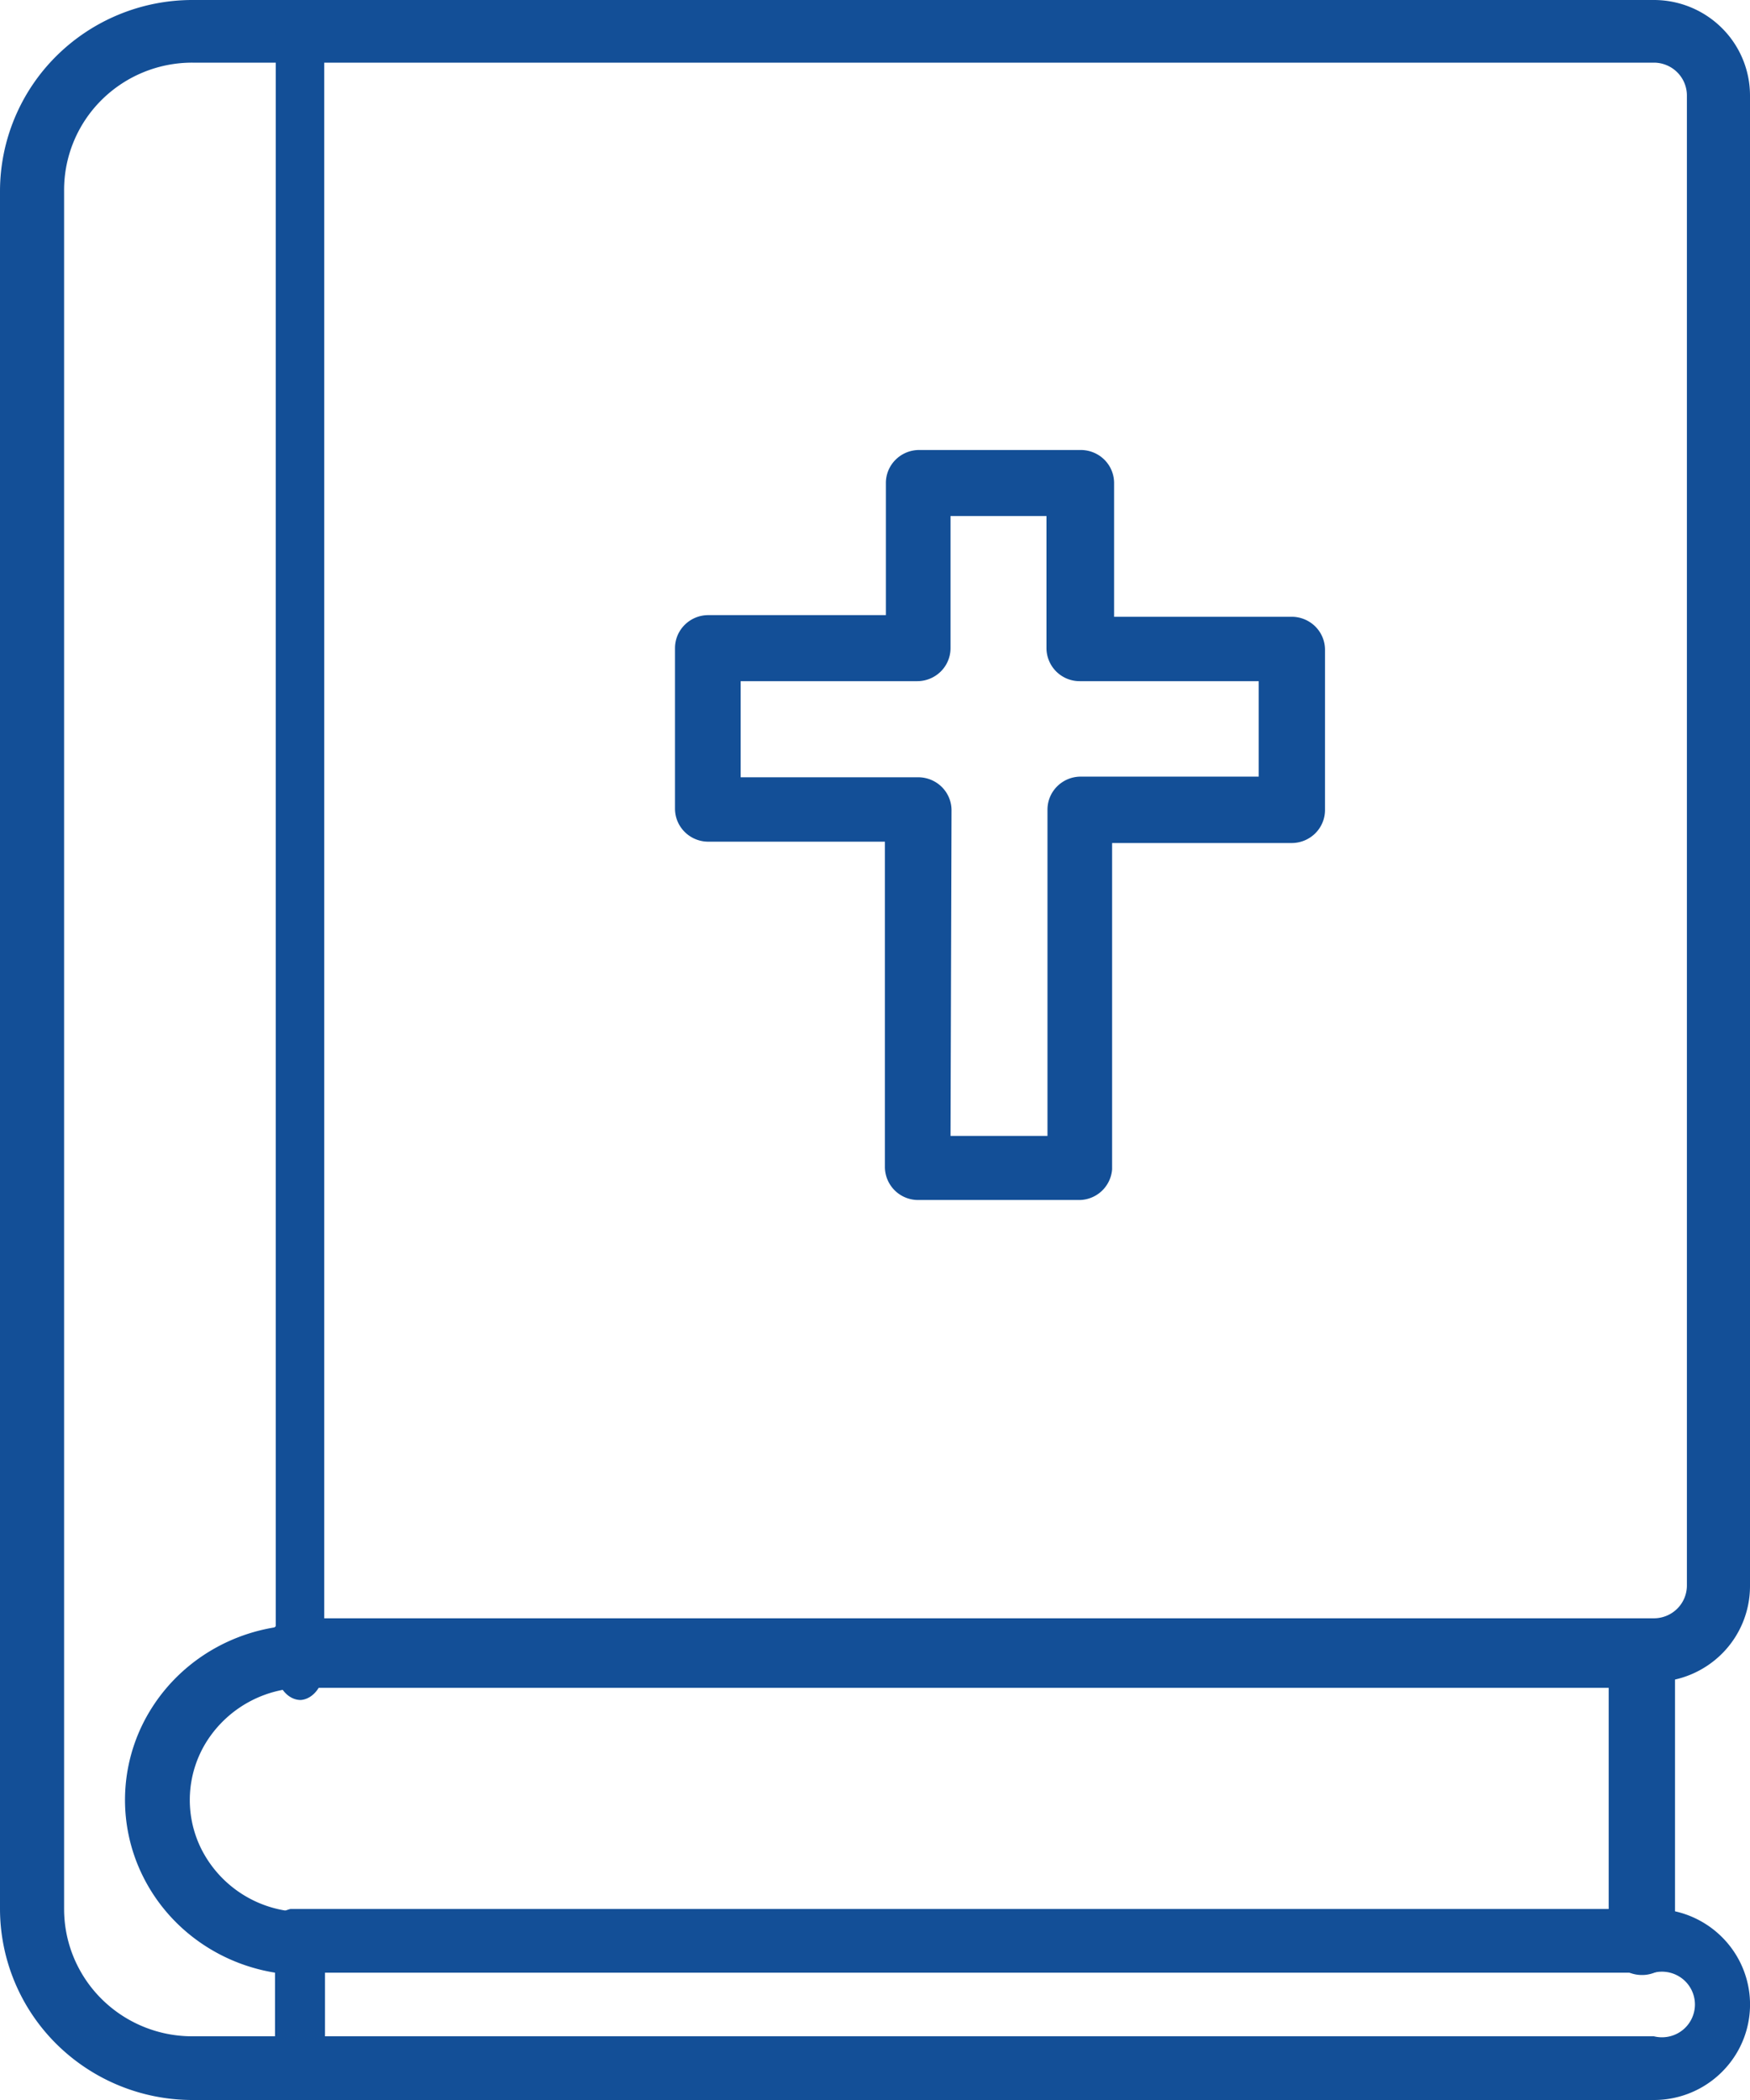
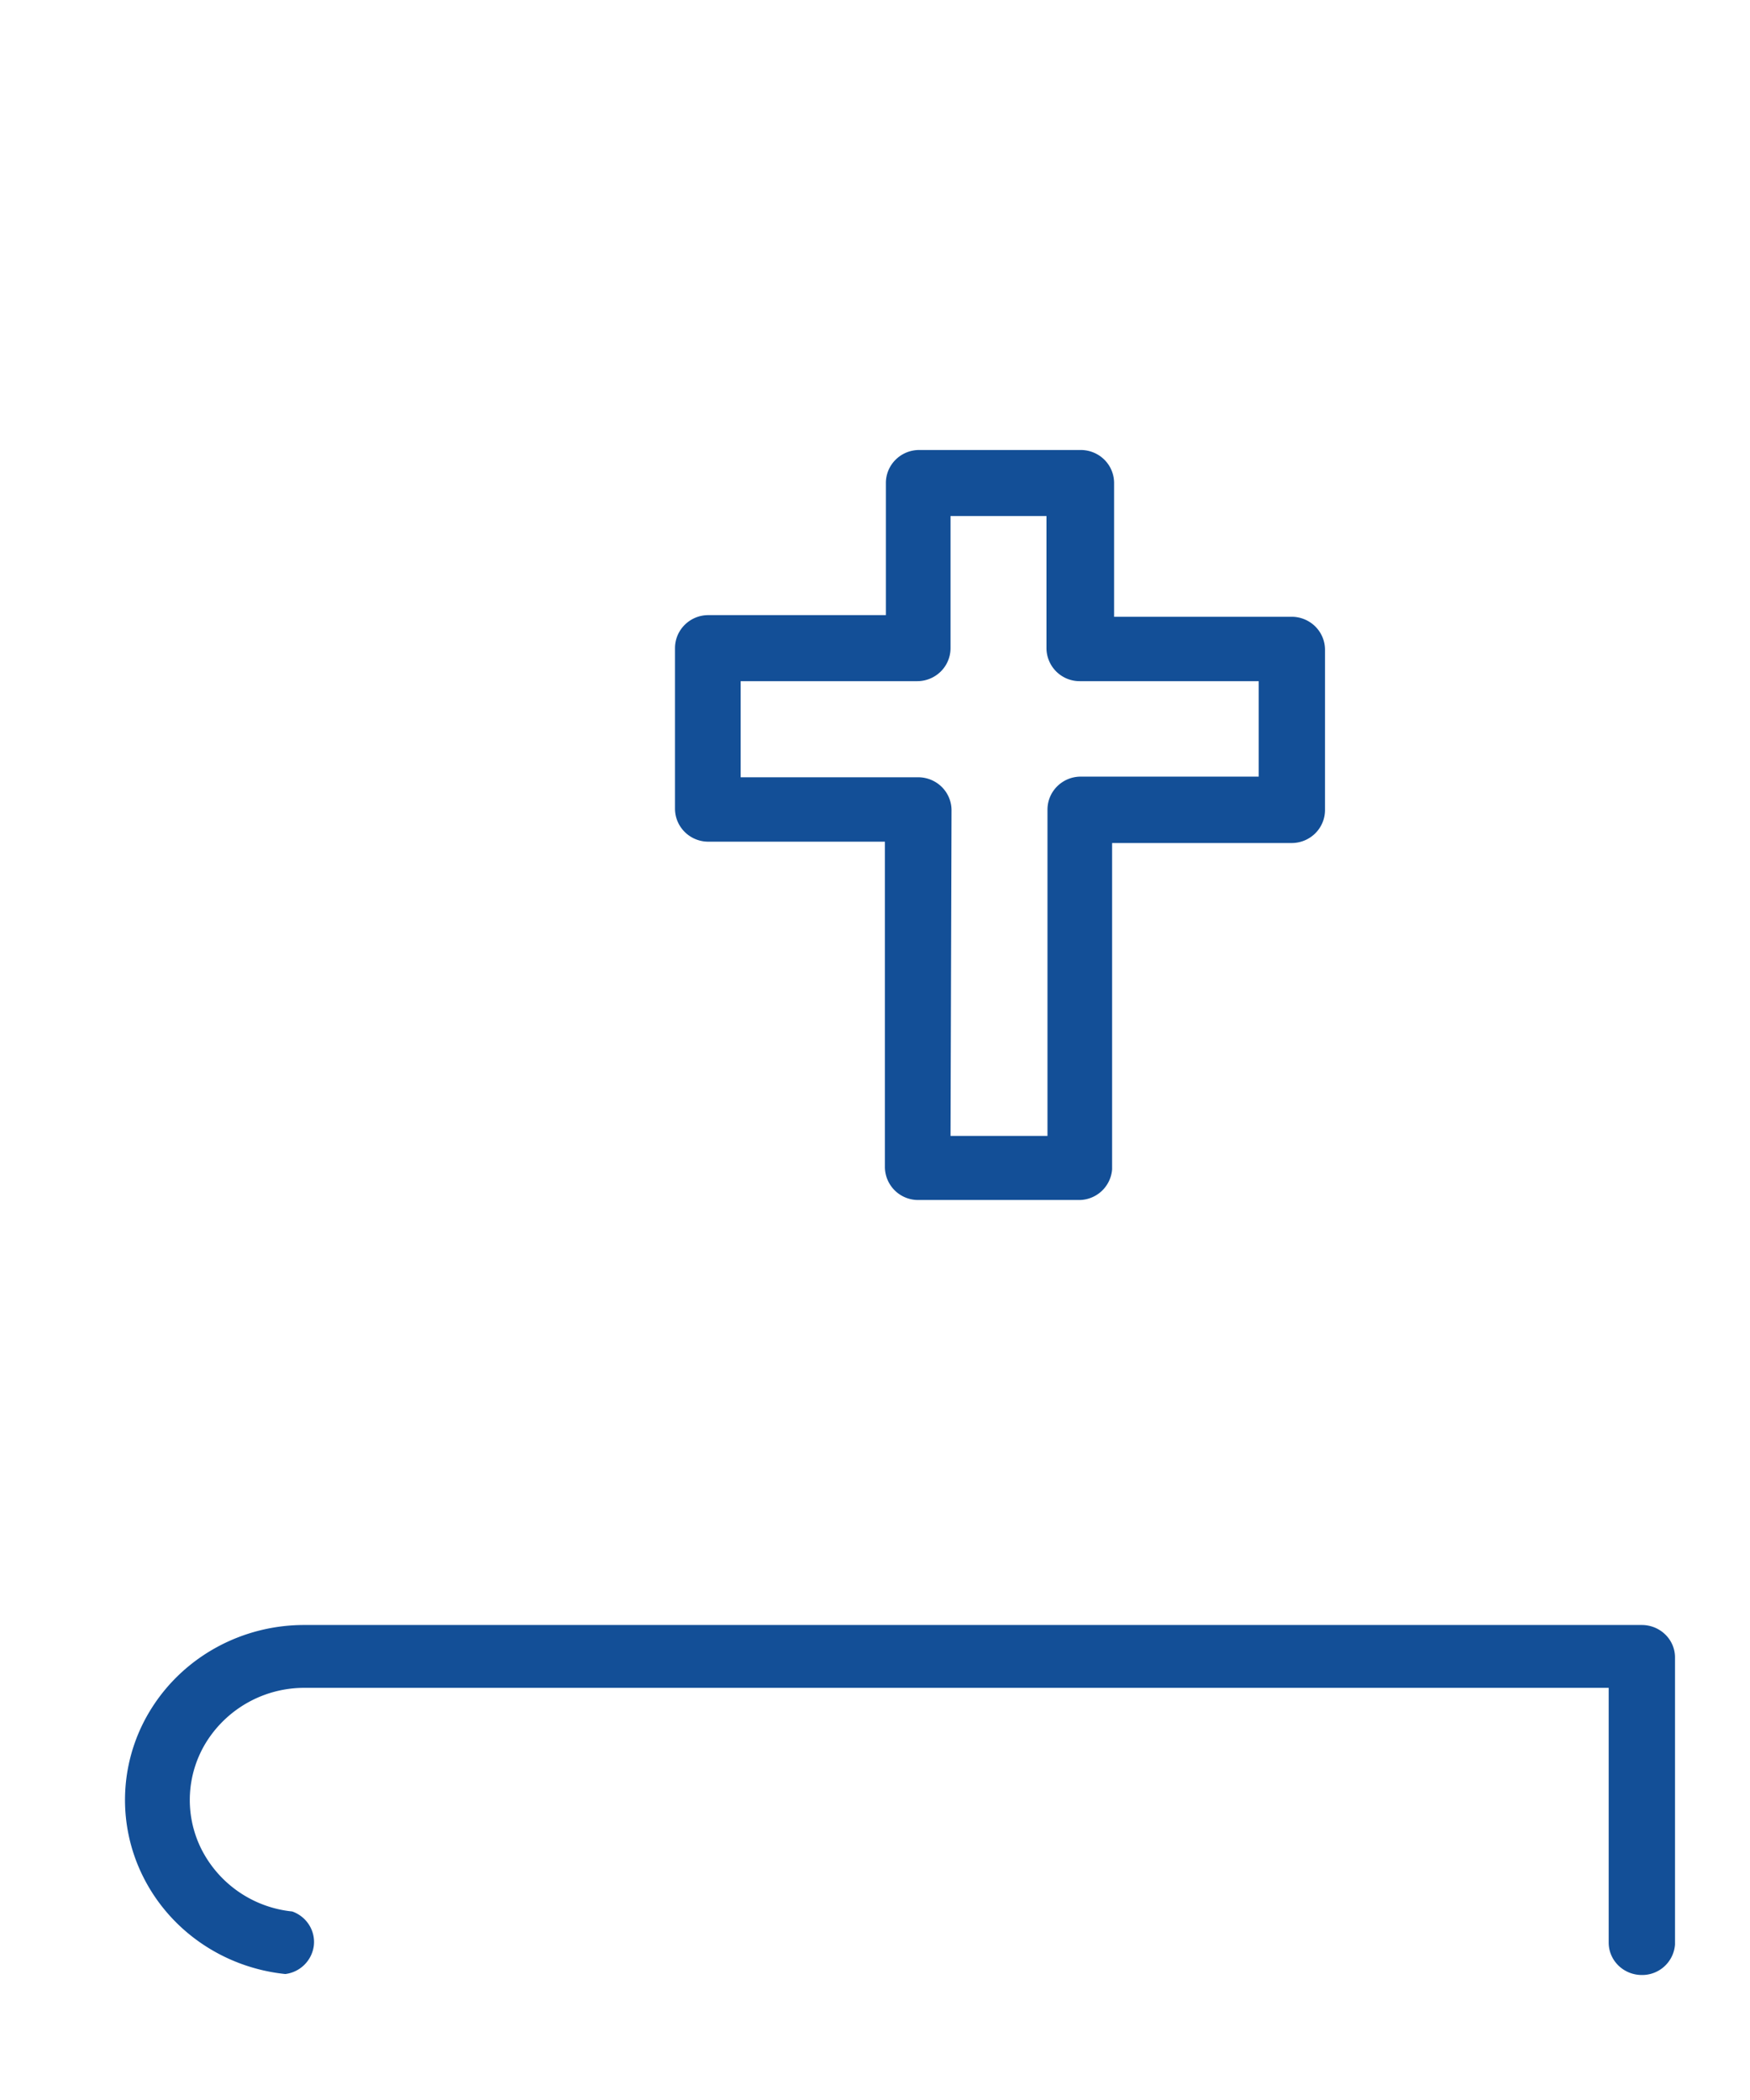
<svg xmlns="http://www.w3.org/2000/svg" width="70" height="84" viewBox="0 0 70 84">
  <g fill="#134F97" fill-rule="nonzero">
-     <path d="M66.155 84H7.69a7.728 7.728 0 0 1-5.434-2.241A7.628 7.628 0 0 1 0 76.36V7.64A7.628 7.628 0 0 1 2.256 2.24 7.728 7.728 0 0 1 7.69 0h58.465c1.02 0 1.998.403 2.718 1.119A3.807 3.807 0 0 1 70 3.819v59.64a3.82 3.82 0 0 1-1.13 2.697 3.871 3.871 0 0 1-2.715 1.122h-54.54c-.589-.146-1-.67-1-1.272 0-.603.411-1.127 1-1.274h54.54c.35 0 .686-.138.934-.384s.387-.58.387-.928V3.819c0-.348-.14-.682-.387-.928a1.326 1.326 0 0 0-.934-.385H7.69a5.142 5.142 0 0 0-3.64 1.506A5.074 5.074 0 0 0 2.564 7.64V76.36c0 1.35.54 2.646 1.502 3.601a5.143 5.143 0 0 0 3.625 1.491h58.465c.395.099.813.011 1.134-.237a1.31 1.31 0 0 0 0-2.07 1.327 1.327 0 0 0-1.134-.238h-54.54c-.589-.147-1-.672-1-1.274 0-.601.411-1.126 1-1.273h54.54a3.85 3.85 0 0 1 3.33 1.91 3.796 3.796 0 0 1 0 3.82A3.849 3.849 0 0 1 66.155 84z" />
-     <path d="M12.03 68c-.552 0-1-.591-1-1.321V1.642a1.66 1.66 0 0 1 .182-1.134C11.4.188 11.692 0 12 0c.308 0 .599.187.788.508.19.32.257.74.182 1.134V66.72c-.015.683-.423 1.24-.94 1.28zM12.03 83.993c-.251.036-.504-.07-.698-.293-.194-.223-.314-.544-.332-.89v-4.745c.115-.626.527-1.065 1-1.065s.885.44 1 1.065v4.745c-.044.682-.468 1.201-.97 1.183z" />
    <path d="M65.675 79c-.734 0-1.327-.58-1.327-1.296v-10.19H12.195a4.619 4.619 0 0 0-3.899 2.1 4.394 4.394 0 0 0-.245 4.341 4.588 4.588 0 0 0 3.64 2.504c.572.205.928.765.863 1.358a1.31 1.31 0 0 1-1.142 1.144c-2.46-.254-4.612-1.73-5.692-3.904a6.86 6.86 0 0 1 .38-6.784C7.417 66.227 9.721 64.99 12.195 65h53.478c.352 0 .689.137.938.38.25.243.389.573.389.916v11.485A1.315 1.315 0 0 1 65.673 79h.002zM43.191 48h-6.463a1.327 1.327 0 0 1-1.332-1.321V33.667h-7.063c-.736 0-1.333-.591-1.333-1.321v-6.42c0-.73.597-1.321 1.333-1.321h7.102v-5.284c0-.73.597-1.321 1.333-1.321h6.463c.354 0 .693.14.943.387.25.248.39.584.39.934v5.35h7.103c.354 0 .692.14.943.387.25.248.39.584.39.934V32.4c0 .35-.14.687-.39.934a1.34 1.34 0 0 1-.943.387h-7.183v13.052A1.327 1.327 0 0 1 43.192 48zm-5.17-2.563h3.878V32.386c0-.73.596-1.321 1.332-1.321h7.117v-3.818h-7.156a1.327 1.327 0 0 1-1.333-1.32v-5.285h-3.838v5.284c0 .35-.14.687-.39.934-.25.248-.59.387-.942.387h-7.063v3.844h7.102c.354 0 .693.14.943.387.25.248.39.584.39.934l-.04 13.025z" />
  </g>
</svg>